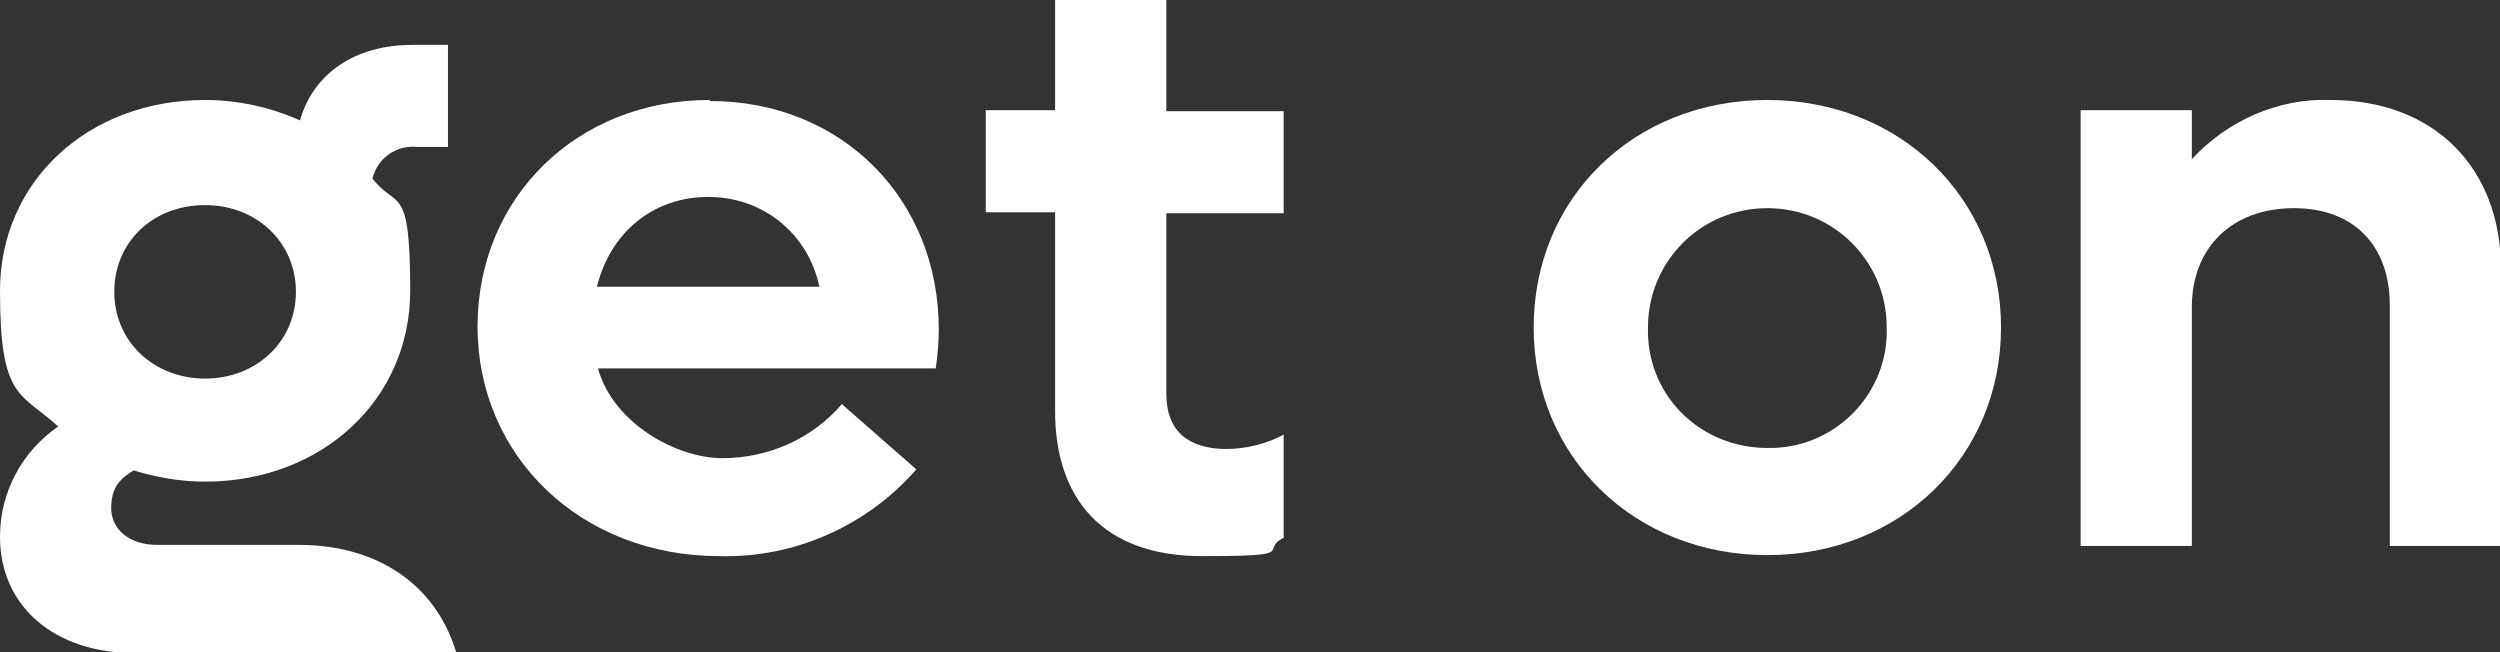
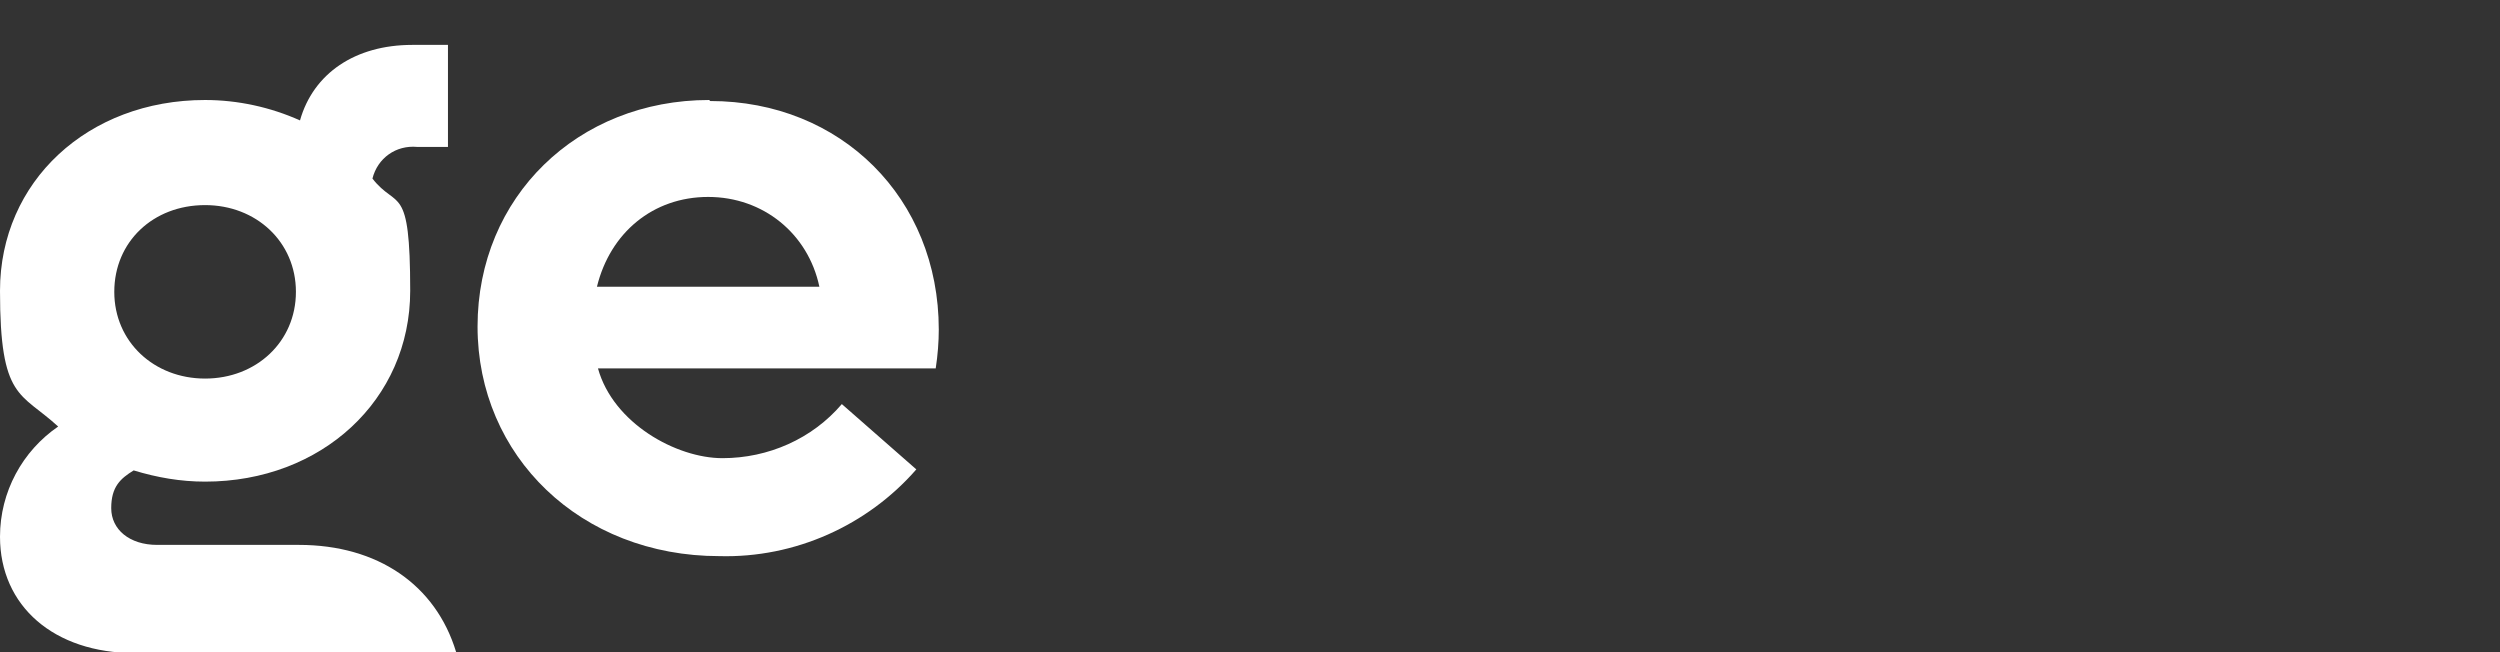
<svg xmlns="http://www.w3.org/2000/svg" version="1.1" viewBox="0 0 245 63.9">
  <rect x="0" y="0" width="245" height="63.9" fill="#333333" stroke="none" />
  <defs>
    <style>
      .cls-1 {
        fill: #fff;
      }
    </style>
  </defs>
  <g>
    <g id="Ebene_1">
      <g id="Gruppe_173">
        <g id="Gruppe_172">
          <path id="Pfad_109" class="cls-1" d="M44.7,63.9c-2-6.6-7.7-10.5-15.4-10.5h-13.9c-2.7,0-4.5-1.5-4.5-3.6s.9-2.9,2.2-3.7c2.3.7,4.6,1.1,7,1.1,11.4,0,20.1-8,20.1-18.7s-1.3-7.9-3.7-11c.5-2,2.3-3.3,4.4-3.1h3V4.4h-3.5c-5.6,0-9.7,2.8-11,7.4-2.9-1.3-6.1-2-9.3-2C8.6,9.8,0,17.8,0,28.5s2,9.9,5.7,13.3c-3.5,2.4-5.7,6.4-5.7,10.8,0,6.8,5.3,11.4,13.2,11.4h31.5ZM20.1,20.1c5,0,8.9,3.6,8.9,8.5s-3.9,8.5-8.9,8.5-8.9-3.6-8.9-8.5,3.8-8.5,8.9-8.5" />
          <path id="Pfad_110" class="cls-1" d="M69.5,9.8c-12.9,0-22.7,9.5-22.7,22.2s10.1,22.5,23.7,22.5c7.4.2,14.5-3,19.3-8.5l-7.3-6.4c-2.9,3.4-7.2,5.3-11.7,5.3s-10.7-3.4-12.2-8.8h33.1c.2-1.3.3-2.6.3-3.8,0-12.9-9.6-22.4-22.4-22.4M58.5,28.1c1.3-5.3,5.5-8.8,10.9-8.8s9.8,3.6,10.9,8.8c0,0-21.8,0-21.8,0Z" />
-           <path id="Pfad_111" class="cls-1" d="M114.3,0h-10.9v10.8h-6.8v10h6.8v19.5c0,8.5,4.6,14.2,14.4,14.2s5.5-.5,8-1.8v-10.1c-1.7.9-3.7,1.4-5.6,1.4-3.8,0-5.9-1.8-5.9-5.4v-17.7h11.5v-10h-11.5V0Z" />
-           <path id="Pfad_112" class="cls-1" d="M173.2,9.8c-13.1,0-22.9,9.6-22.9,22.3s9.9,22.3,22.9,22.3,22.9-9.6,22.9-22.3-9.9-22.3-22.9-22.3M173.2,43.9c-6.4,0-11.6-4.9-11.7-11.3v-.5c0-6.5,5.2-11.7,11.7-11.7s11.7,5.2,11.7,11.7c.2,6.3-4.8,11.6-11.1,11.8h-.6" />
-           <path id="Pfad_113" class="cls-1" d="M228.4,9.8c-5.1-.2-10.1,2-13.6,5.8v-4.8h-10.9v42.7h10.9v-23.4c0-5.9,4-9.7,10-9.7s9.4,3.8,9.4,9.5v23.6h10.9v-27.1c0-10-6.6-16.6-16.7-16.6" />
        </g>
      </g>
    </g>
  </g>
</svg>